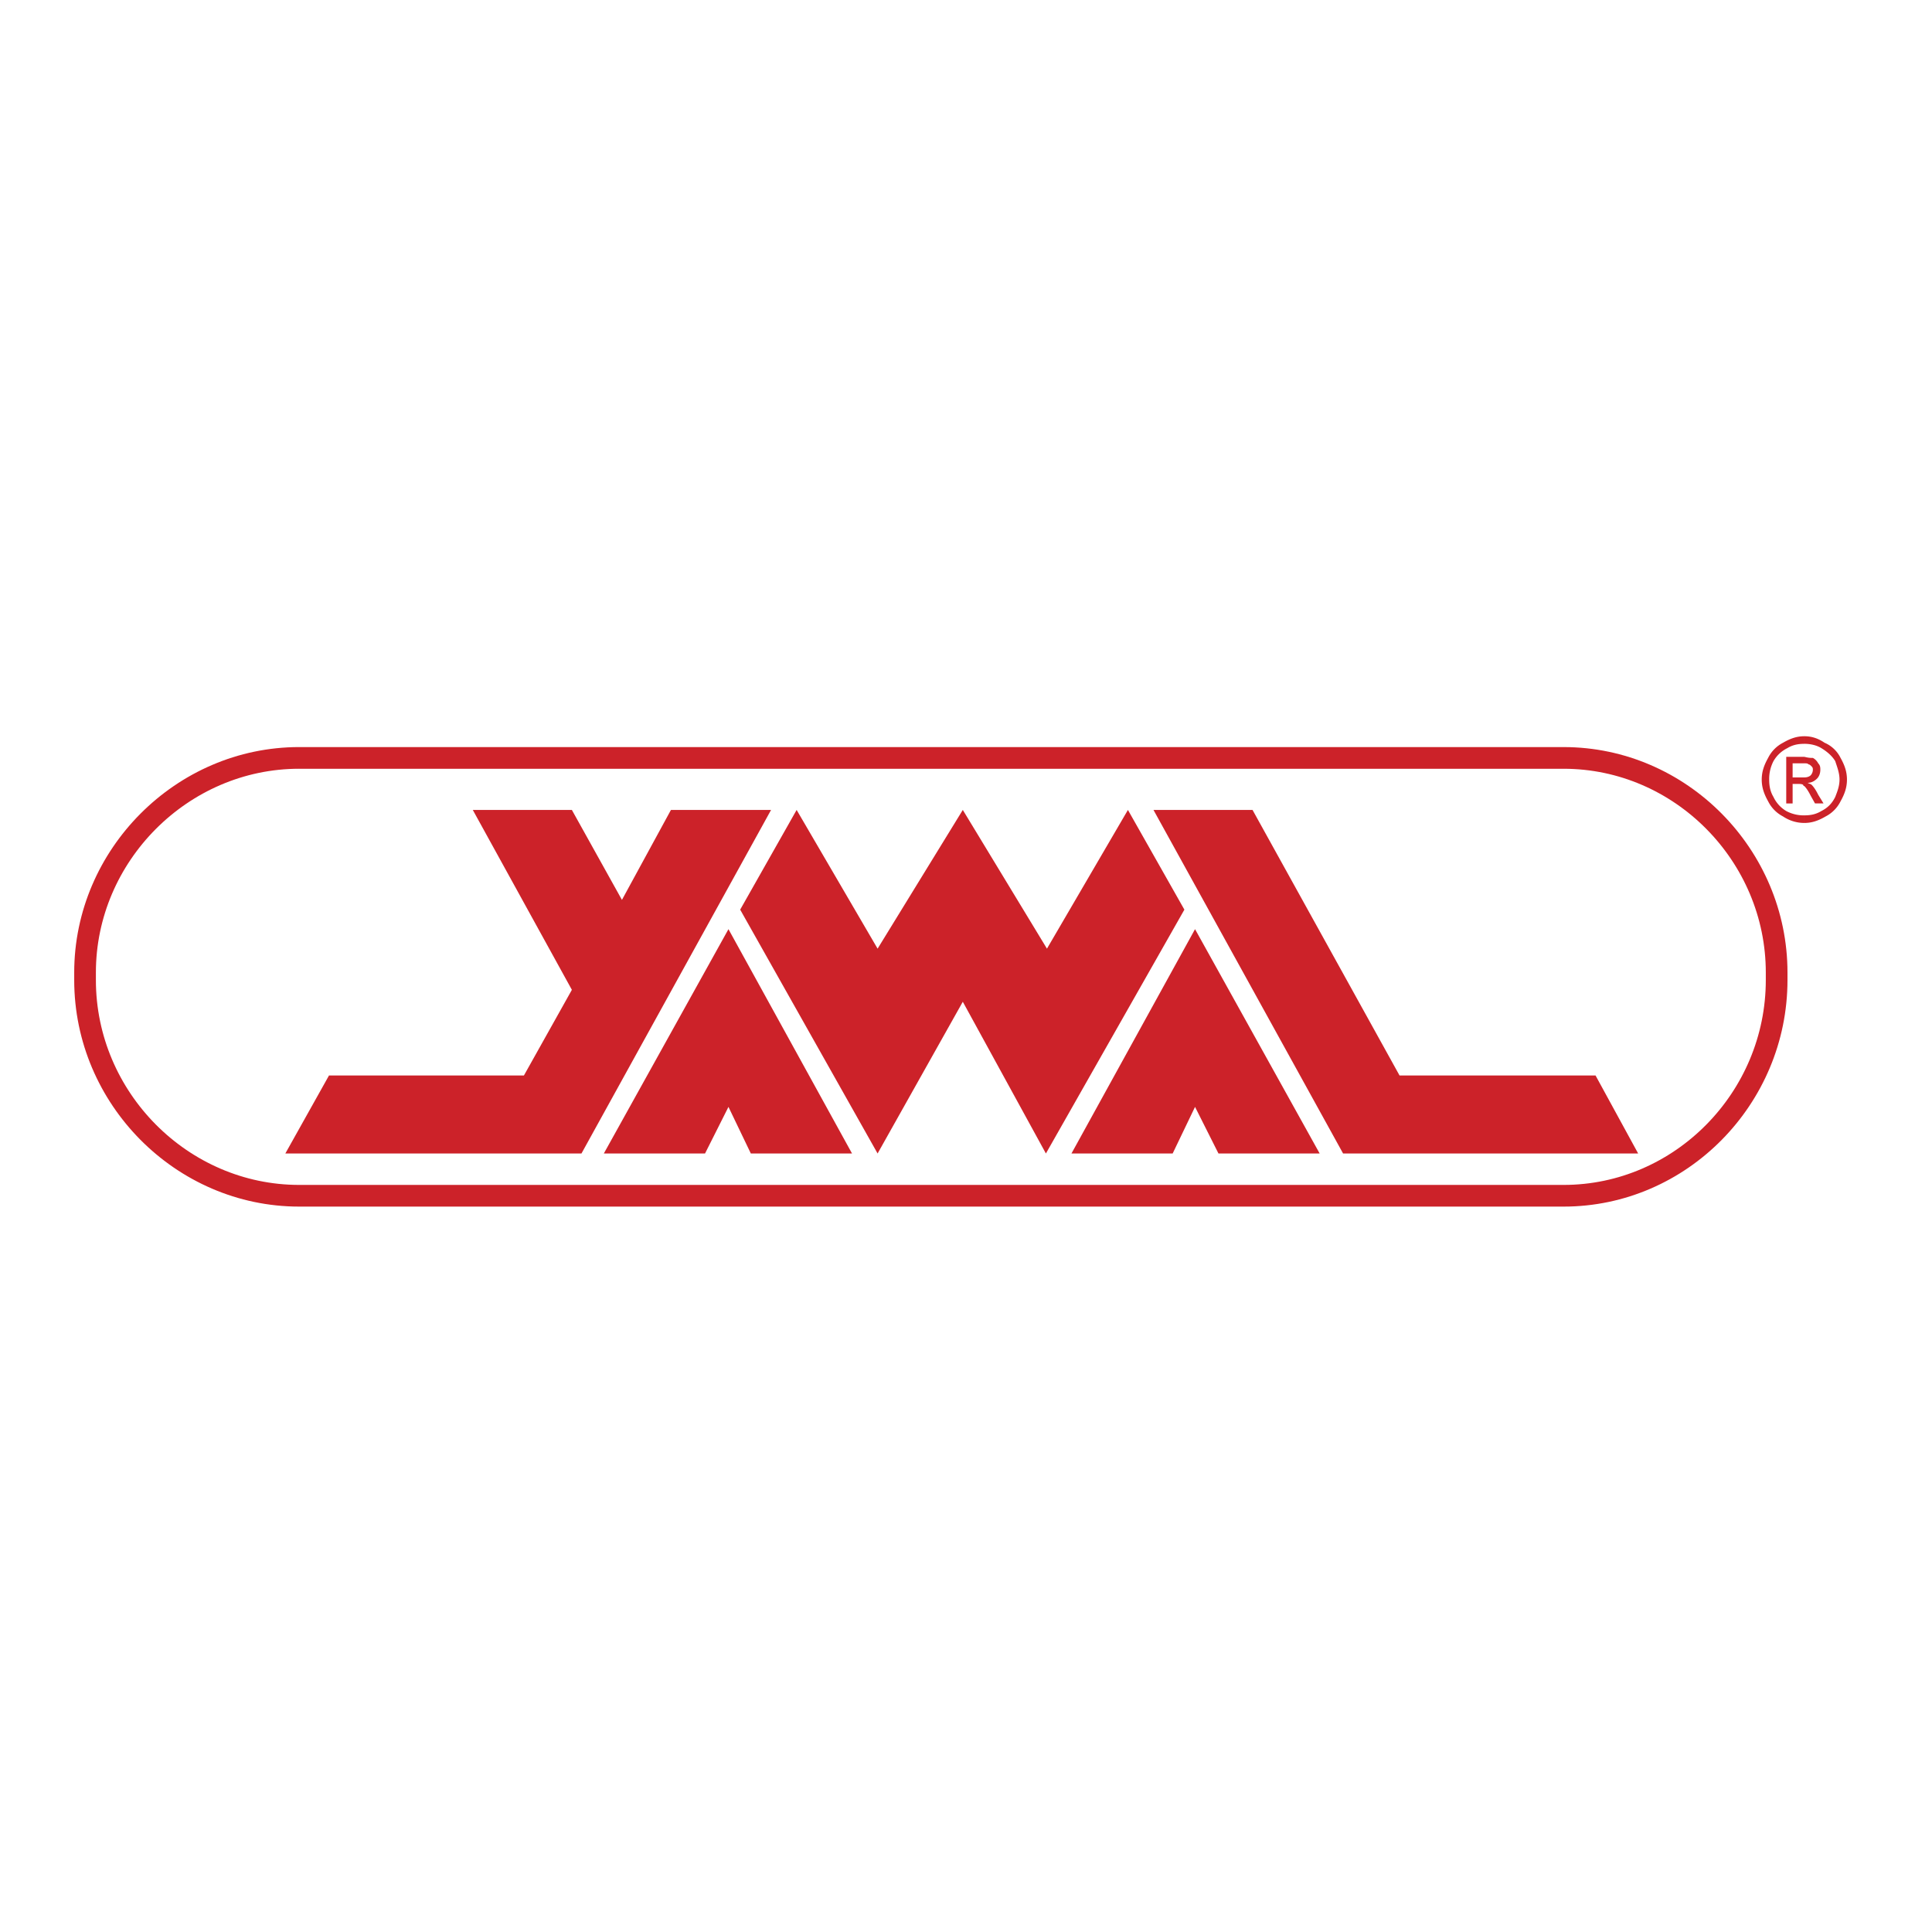
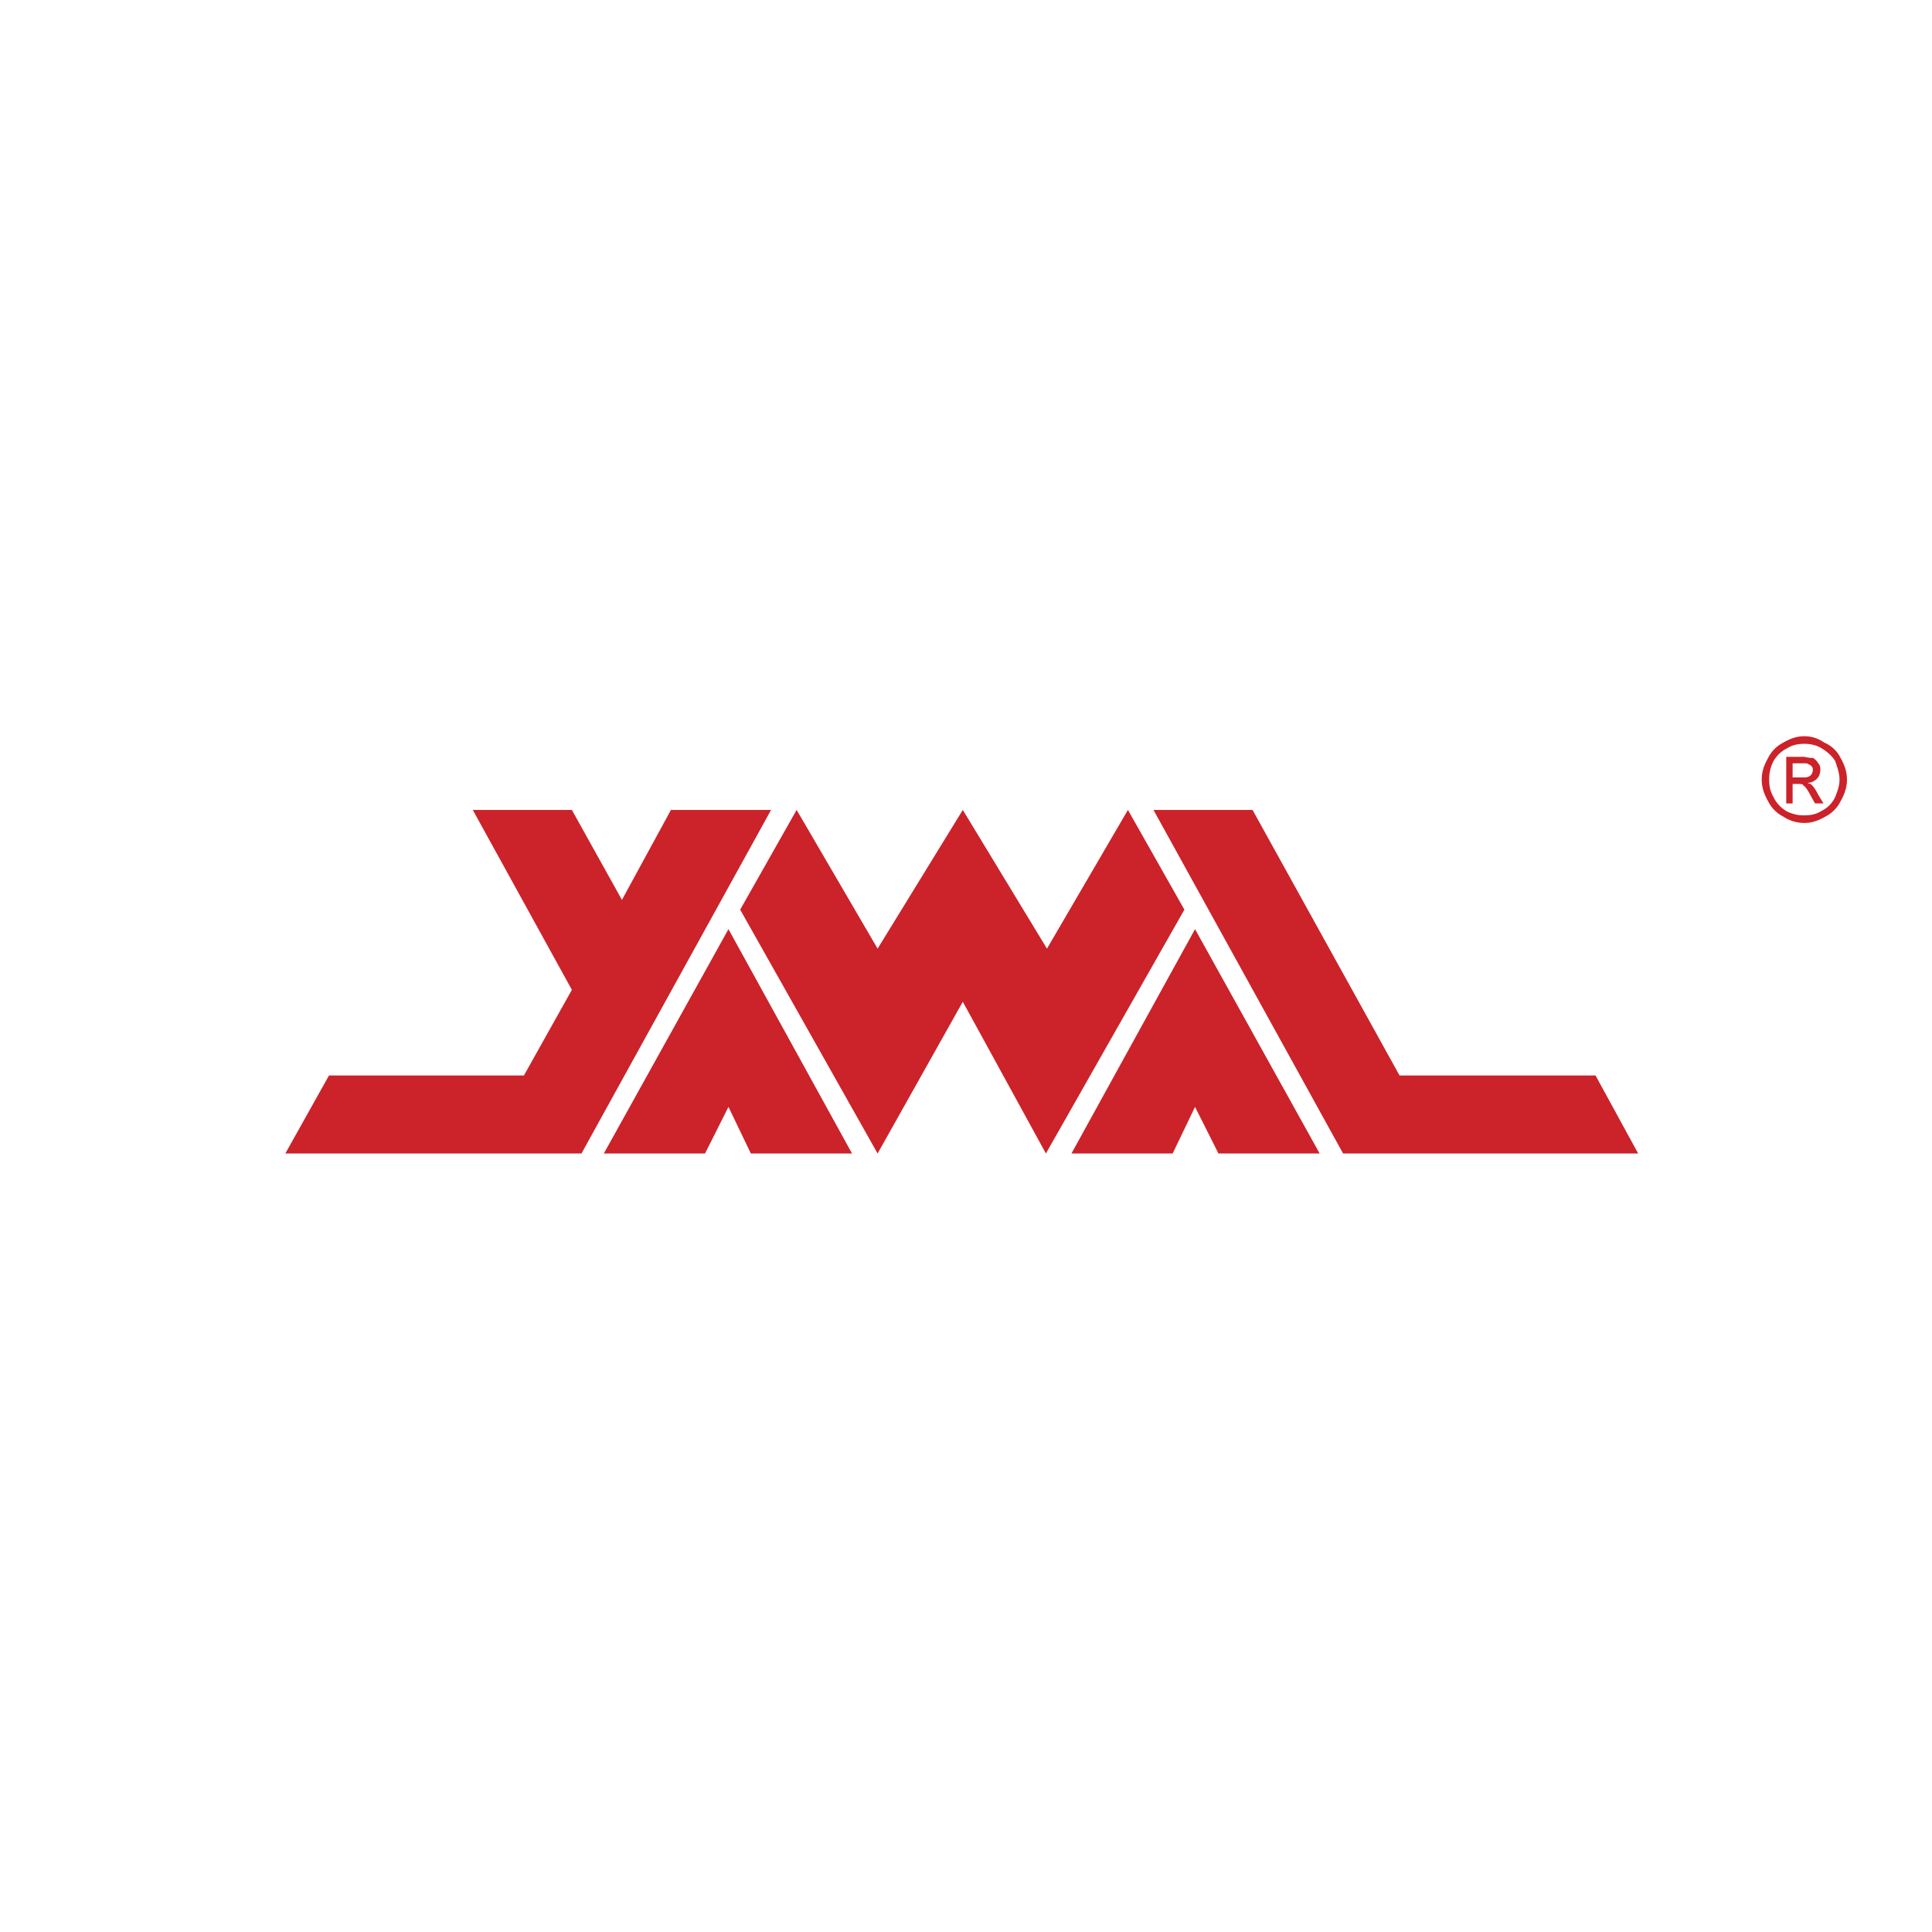
<svg xmlns="http://www.w3.org/2000/svg" width="2500" height="2500" viewBox="0 0 192.756 192.756">
  <path fill-rule="evenodd" clip-rule="evenodd" fill="#fff" d="M0 0h192.756v192.756H0V0z" />
-   <path d="M29.849 75.618H156m0 0c11.689 0 21.256 9.731 21.256 21.408m0-.001v.758m0 0c0 11.785-9.566 21.518-21.256 21.518m0 0H29.849m0 0c-11.691 0-21.363-9.732-21.363-21.518m0 0v-.758m0 0c0-11.676 9.672-21.408 21.363-21.408m0 .001" fill="none" stroke="#cc2229" stroke-width="2.163" stroke-miterlimit="2.613" />
  <path d="M180.02 73.455c.742 0 1.381.216 2.018.649a3.162 3.162 0 0 1 1.596 1.514c.424.756.637 1.405.637 2.162s-.213 1.406-.637 2.163a3.407 3.407 0 0 1-1.488 1.513c-.744.433-1.383.649-2.125.649v-.757c.637 0 1.168-.108 1.699-.433.639-.324 1.062-.757 1.383-1.406.211-.541.426-1.082.426-1.73 0-.649-.215-1.189-.426-1.838-.32-.541-.852-.974-1.383-1.298s-1.168-.433-1.699-.433v-.755h-.001zm0 4.973v-.865c.318 0 .531-.109.637-.216a.84.84 0 0 0 .213-.541c0-.109 0-.216-.107-.324-.105-.108-.211-.217-.318-.217-.105-.108-.211-.108-.424-.108v-.648c.424.108.637.108.85.108.213.108.424.324.531.54.213.216.213.433.213.648 0 .325-.107.648-.32.865-.211.216-.531.433-.955.433.213.108.318.108.424.216.213.216.426.541.639.973l.531.865h-.85l-.426-.758c-.215-.43-.426-.754-.638-.971zM180.02 82.105a3.79 3.79 0 0 1-2.127-.649 3.402 3.402 0 0 1-1.488-1.513c-.424-.757-.637-1.406-.637-2.163s.213-1.406.637-2.162a3.405 3.405 0 0 1 1.488-1.514c.744-.433 1.383-.649 2.127-.649v.757c-.639 0-1.17.108-1.701.433a3.24 3.24 0 0 0-1.381 1.298 3.86 3.86 0 0 0-.426 1.838c0 .648.105 1.189.426 1.73a3.247 3.247 0 0 0 1.275 1.406 3.703 3.703 0 0 0 1.807.433v.755zm0-6.596v.648h-1.17v1.406h1.17v.865s-.107 0-.107-.108c-.105-.108-.318-.108-.637-.108h-.426v1.947h-.637V75.51h1.486l.321-.001zM58.013 115.084H28.468l4.357-7.785h19.448l4.783-8.543-9.885-17.949h9.885l4.995 8.975 4.889-8.975h9.99l-18.917 34.277zm14.666-4.65l-2.338 4.65H60.244l12.435-22.382 12.328 22.382H74.911l-2.232-4.65zm23.38-29.627l8.396 13.841 8.078-13.841 5.633 9.948-13.816 24.329-8.291-15.139-8.501 15.139-13.71-24.329 5.632-9.948 8.078 13.841 8.501-13.841zm23.17 29.627l2.338 4.65h10.096l-12.434-22.382-12.329 22.382h10.096l2.233-4.65zm14.771 4.65h29.439l-4.252-7.785h-19.555l-14.666-26.492h-9.883L134 115.084z" fill-rule="evenodd" clip-rule="evenodd" fill="#cc2229" />
</svg>